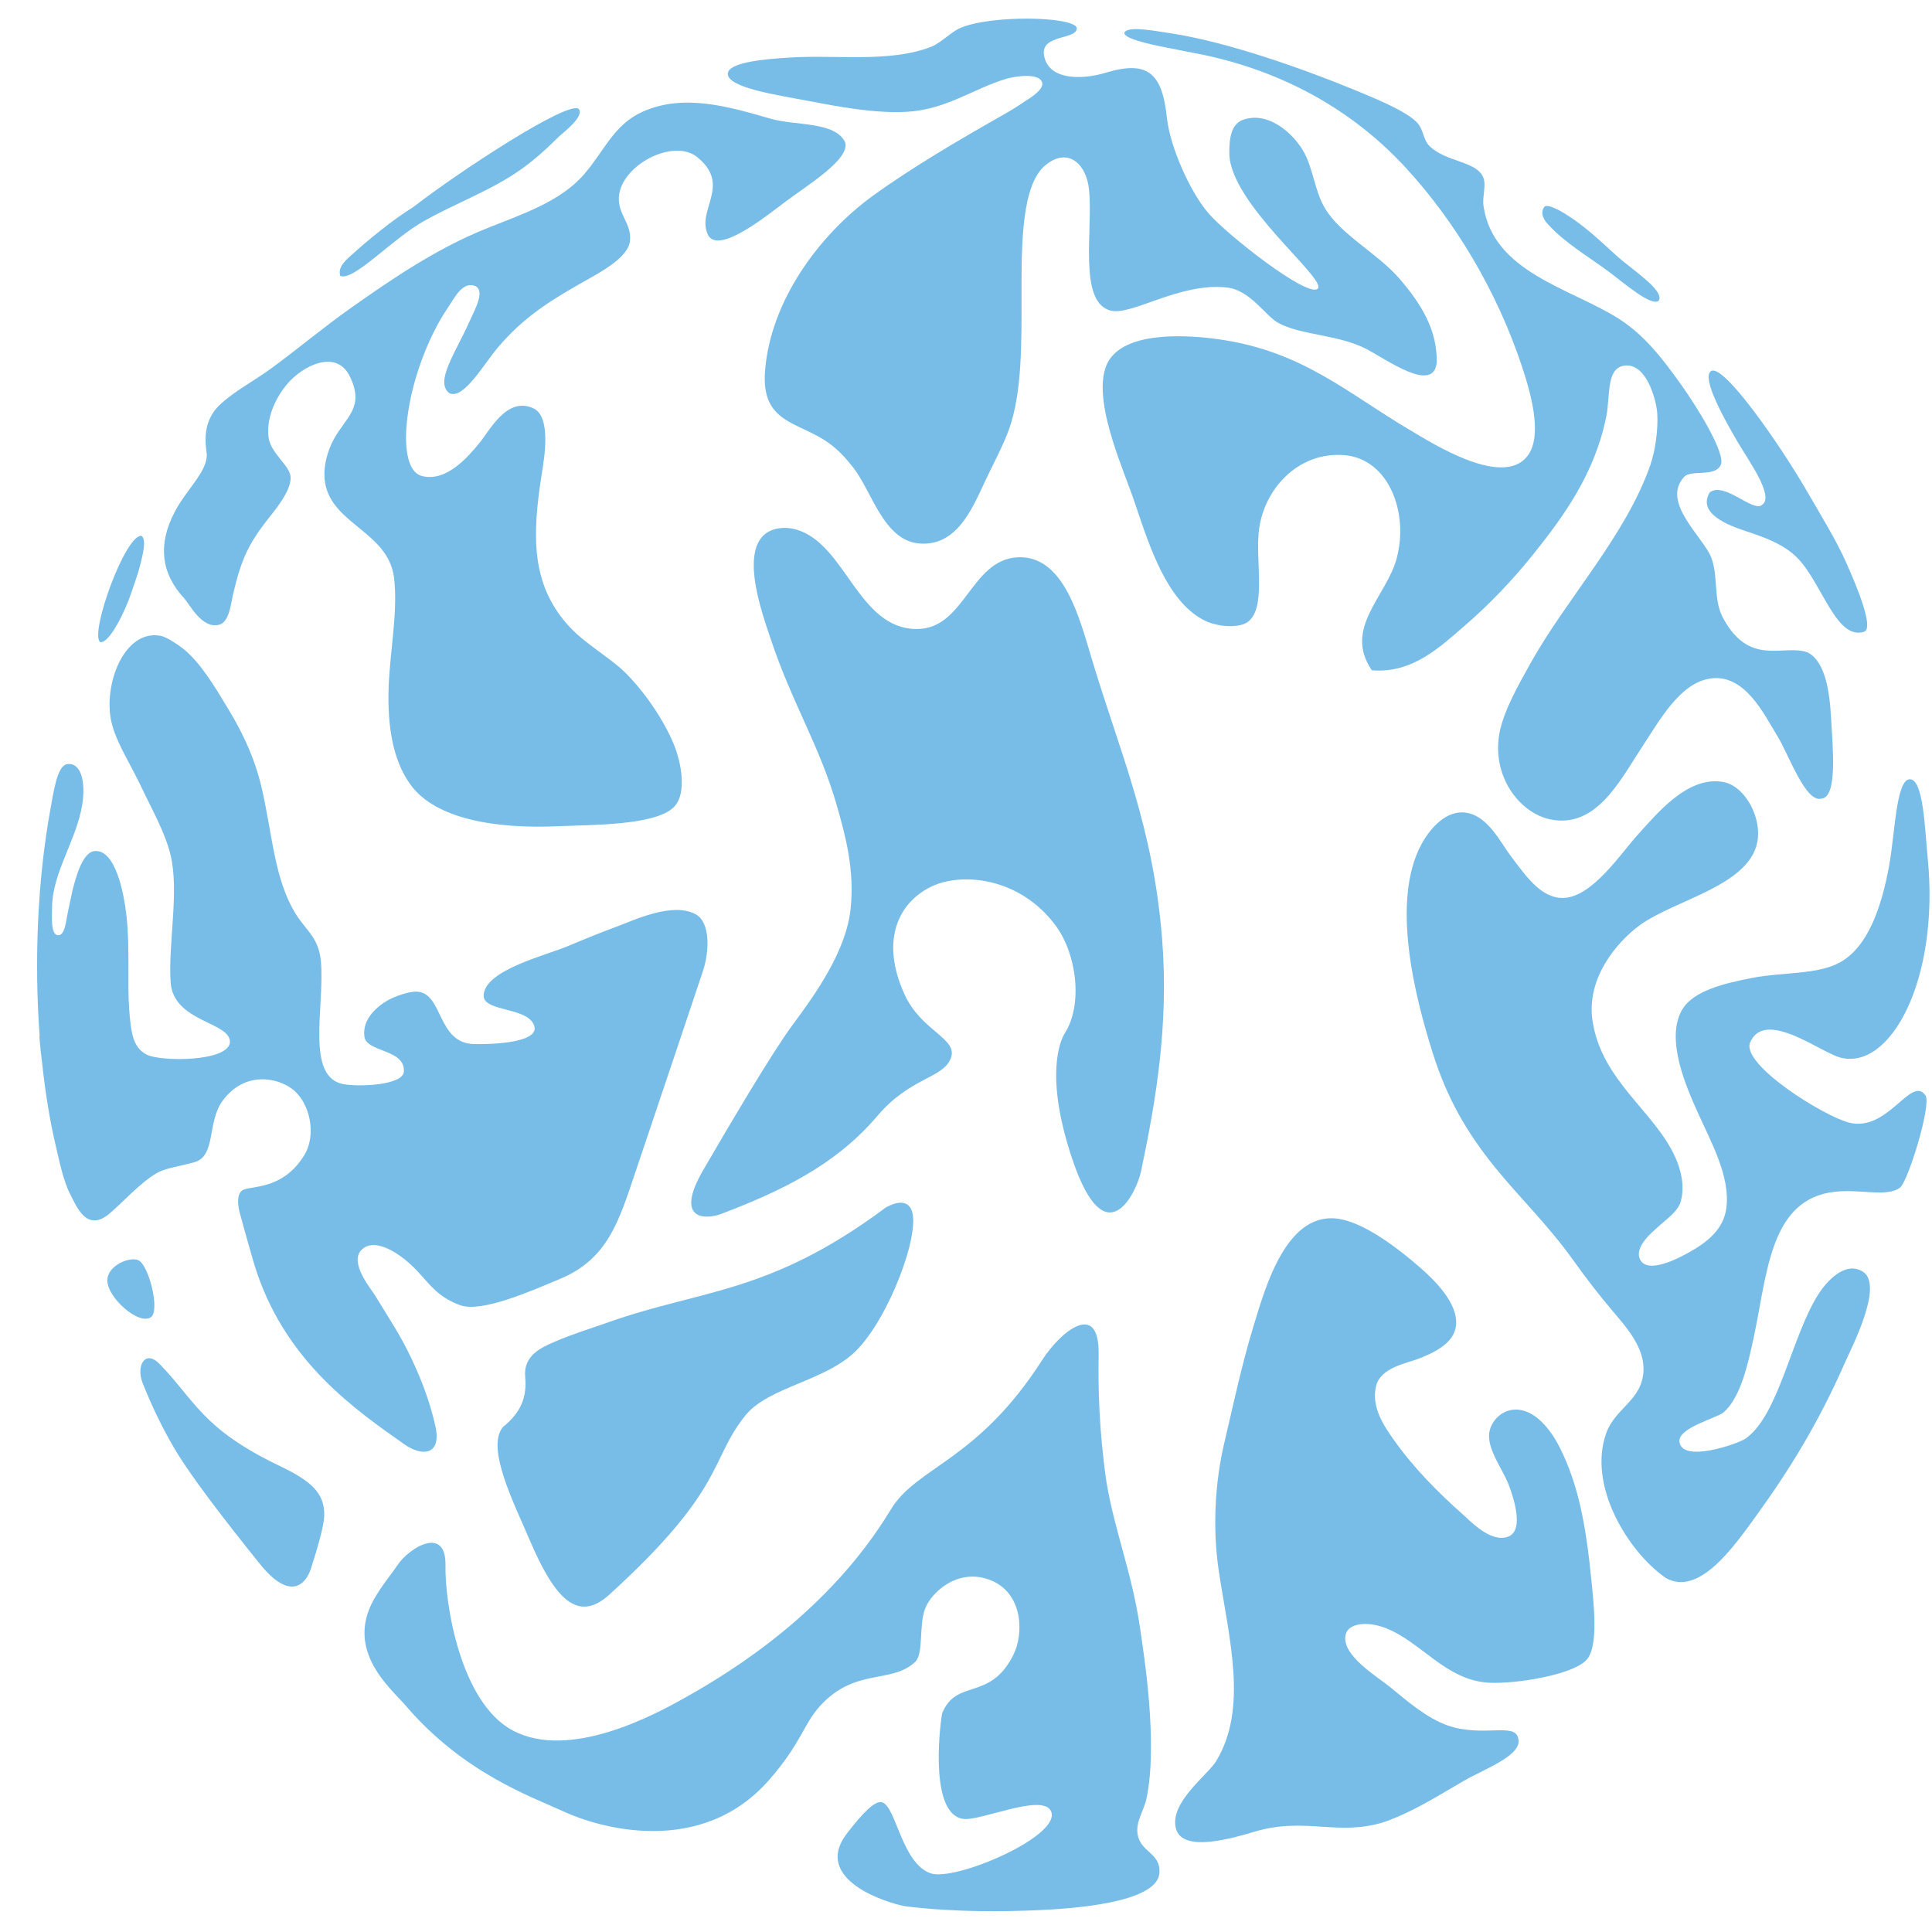
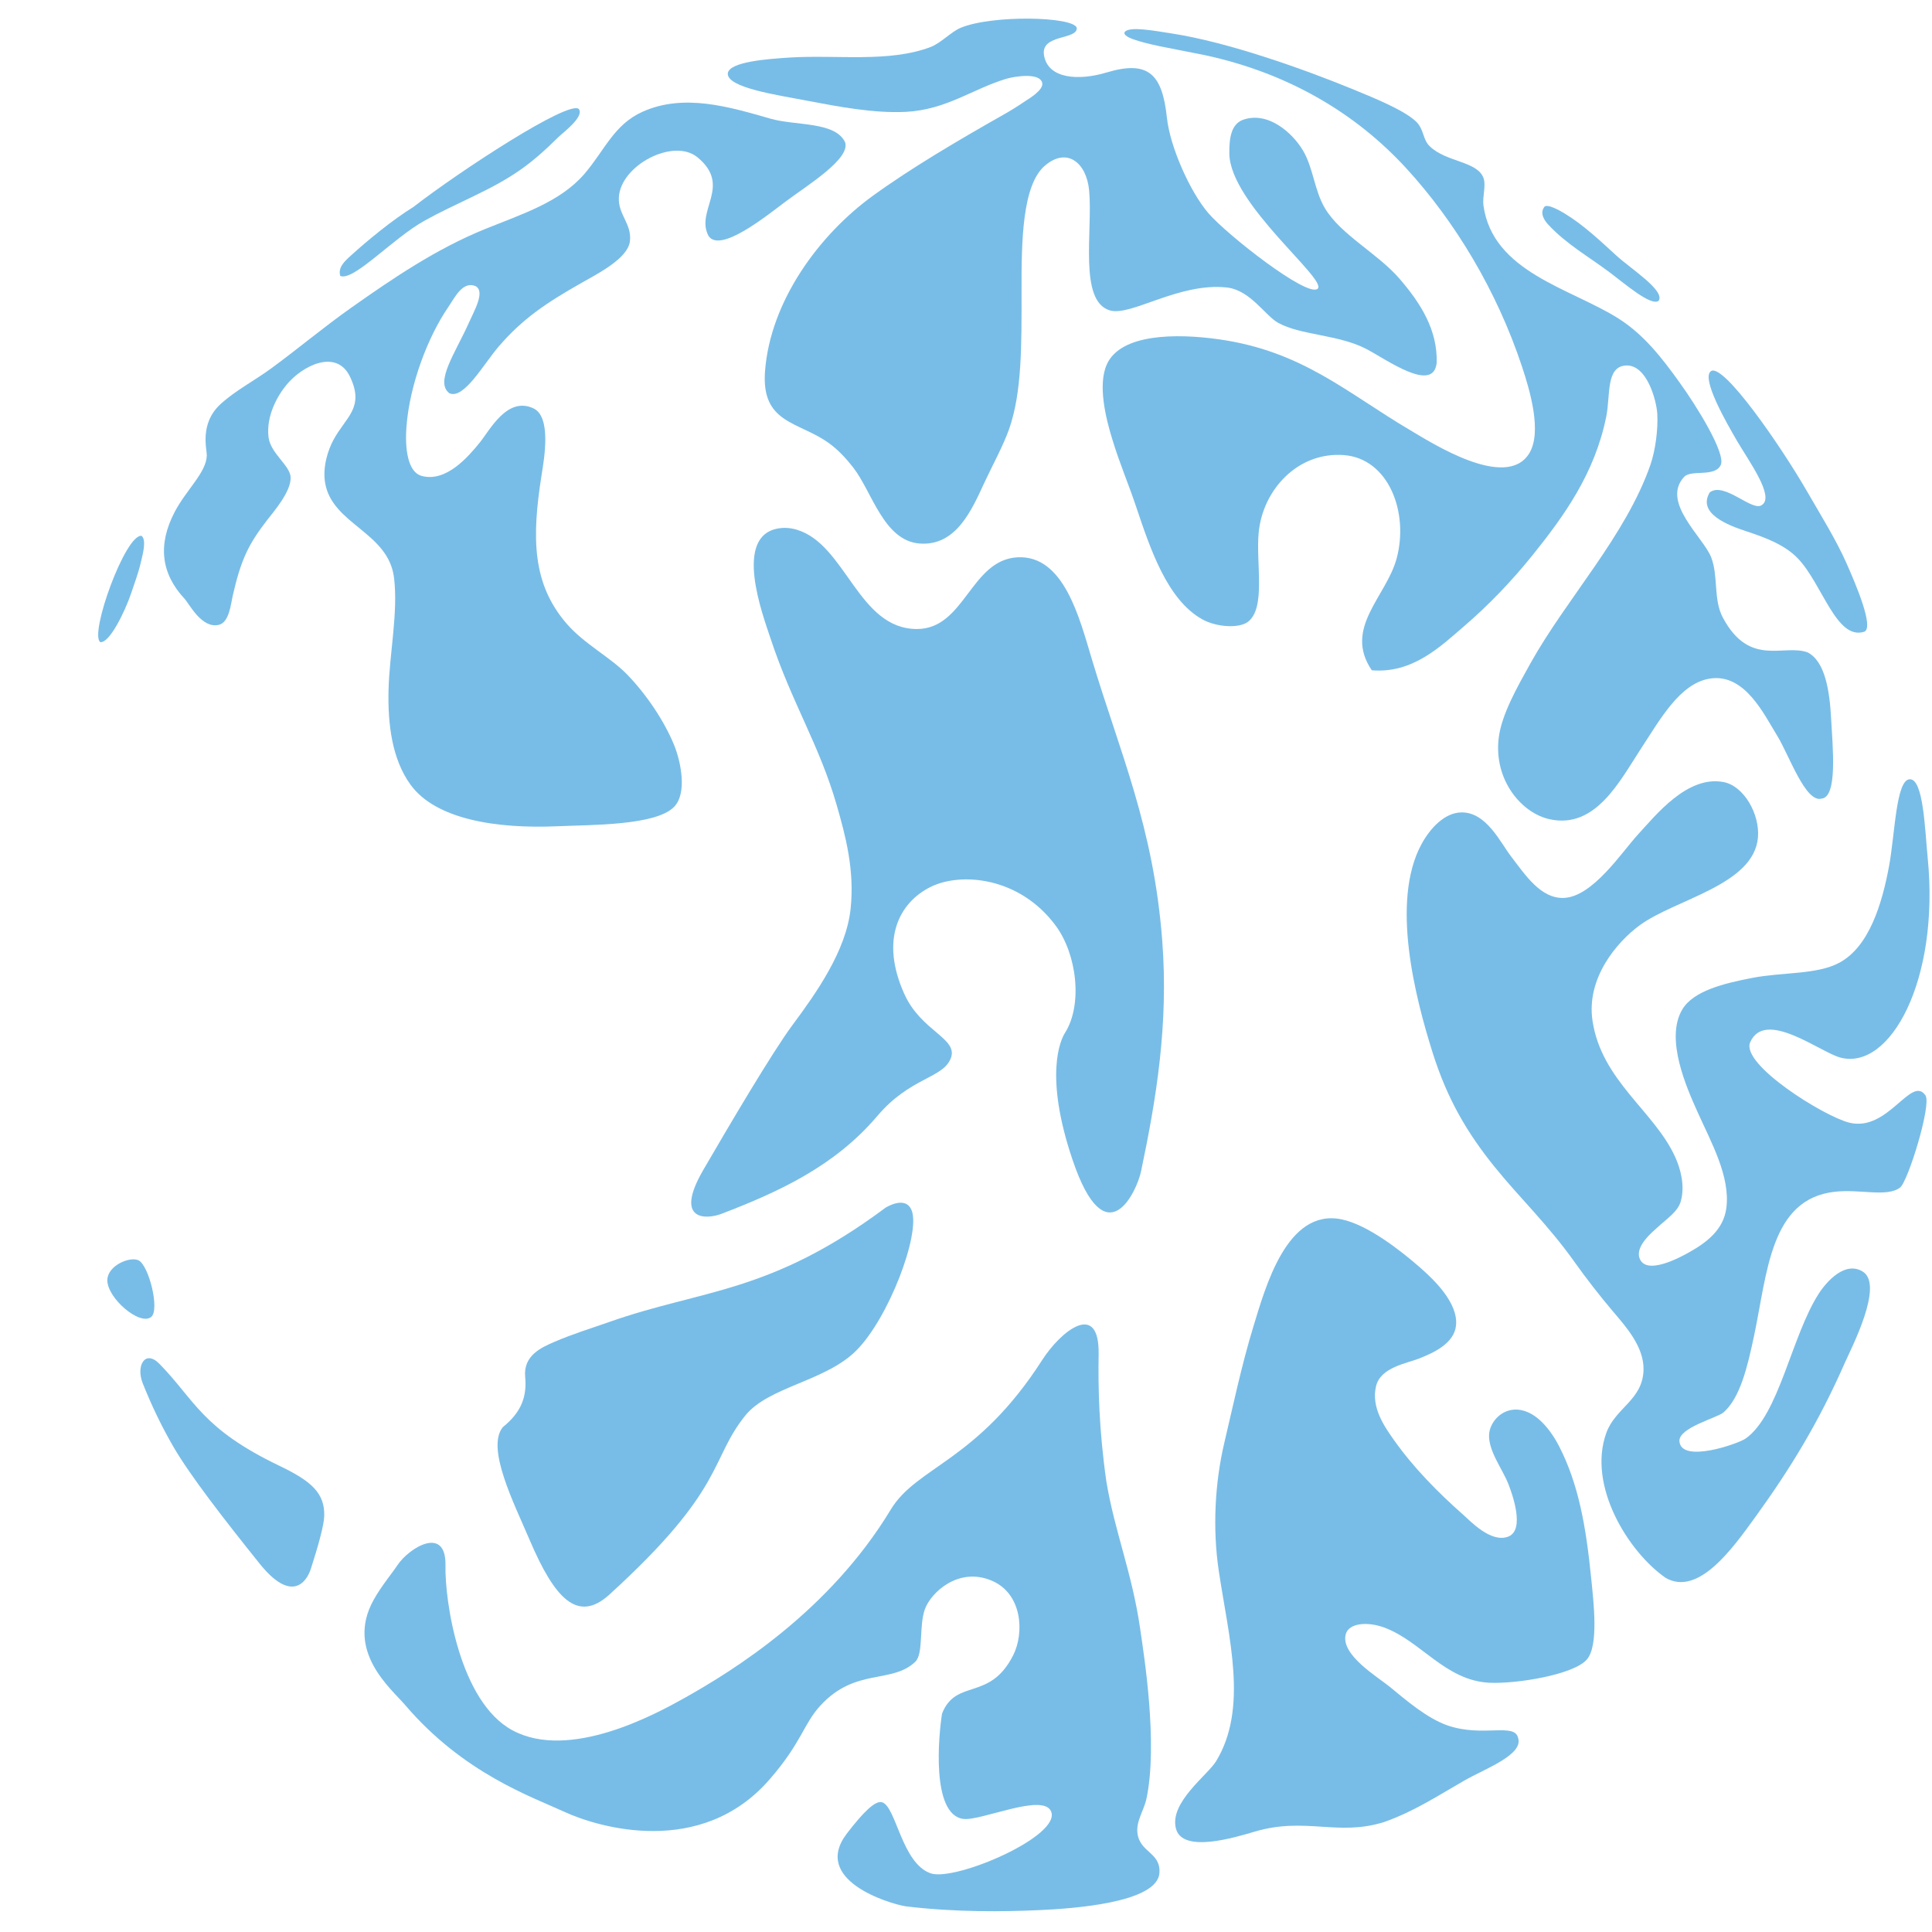
<svg xmlns="http://www.w3.org/2000/svg" width="500" height="500" viewBox="-1 0 52 51">
  <style>.path1 { animation: hideshow 1s ease-in-out infinite; transform-origin: 50% 50%; } .path2 { animation: hideshow 1s ease-in-out infinite; animation-delay: 0.1; transform-origin: 50% 50%; } .path3 { animation: hideshow 1s ease-in-out infinite; animation-delay: 0.2s; transform-origin: 50% 50%; } .path4 { animation: hideshow 01s ease-in-out infinite; animation-delay: 0.3s; transform-origin: 50% 50%; } .path5 { animation: hideshow 01s ease-in-out infinite; animation-delay: 0.4s; transform-origin: 50% 50%; } .path6 { animation: hideshow 01s ease-in-out infinite; animation-delay: 0.5s ; transform-origin: 50% 50%; } .path7 { animation: hideshow 01s ease-in-out infinite; animation-delay: 0.6s; transform-origin: 50% 50%; } .path8 { animation: hideshow 01s ease-in-out infinite; animation-delay: 0.7s; transform-origin: 50% 50%; } .path9 { animation: hideshow 01s ease-in-out infinite; animation-delay: 0.8s; transform-origin: 50% 50%; } .path10 { animation: hideshow 01s ease-in-out infinite; animation-delay: 0.9s; transform-origin: 50% 50%; } .path11 { animation: hideshow 01s ease-in-out infinite; animation-delay: 1s; transform-origin: 50% 50%; } .path12 { animation: hideshow 01s ease-in-out infinite; animation-delay: 1.1s; transform-origin: 50% 50%; } .path13 { animation: hideshow 01s ease-in-out infinite; animation-delay: 1.2s; transform-origin: 50% 50%; } .path14 { animation: hideshow 01s ease-in-out infinite; animation-delay: 1.3s; transform-origin: 50% 50%; } .path15 { animation: hideshow 01s ease-in-out infinite; animation-delay: 1.4s; transform-origin: 50% 50%; } @keyframes hideshow { 0% { opacity: 0;} 50% { opacity: 1;} 100% { opacity: 0;} }</style>
  <desc>Created with Sketch.</desc>
  <path class="path1" d="M3.066 34.949c.243-.185-.059-1.394-.339-1.528-.23-.109-.827.137-.838.528-.013.478.863 1.239 1.177 1" fill="#78BDE7" fill-rule="evenodd" />
  <path class="path2" d="M43.645 7.594c-.198.165-.923-.466-1.319-.762-.567-.425-1.182-.77-1.662-1.295-.082-.089-.232-.29-.099-.467.074-.099.427.102.559.183.5.307.933.716 1.371 1.117.411.377 1.32.945 1.15 1.224" fill="#78BDE7" fill-rule="evenodd" />
  <path class="path3" d="M6.526 38.955c-2.1-1.005-2.273-1.764-3.235-2.747-.385-.393-.637.05-.45.522.236.595.517 1.18.836 1.727.434.745 1.332 1.91 2.312 3.13.843 1.05 1.254.521 1.378.137.189-.586.353-1.165.36-1.423.016-.616-.35-.938-1.201-1.346" fill="#78BDE7" fill-rule="evenodd" />
  <path class="path4" d="M12.534 37.911c-.457.563.298 2.043.722 3.038.676 1.585 1.295 2.243 2.146 1.469 3.138-2.855 2.694-3.615 3.654-4.814.628-.784 2.16-.922 2.99-1.753.876-.876 1.728-3.134 1.495-3.764-.157-.424-.683-.095-.706-.082-3.122 2.325-4.927 2.19-7.437 3.076-.486.171-.989.325-1.466.531-.357.154-.85.367-.797.946.05.522-.096.948-.601 1.353" fill="#78BDE7" fill-rule="evenodd" />
  <path class="path5" d="M29.614 48.835c-.038-.324.178-.613.243-.922.316-1.486-.07-3.889-.169-4.572-.217-1.507-.689-2.625-.911-3.973-.199-1.394-.222-2.517-.207-3.414.024-1.47-1.02-.628-1.522.155-1.753 2.732-3.369 2.856-4.073 4.021-1.65 2.732-4.228 4.331-5.565 5.079-.752.421-3.081 1.693-4.618.862-1.431-.773-1.822-3.494-1.802-4.429.024-1.101-.979-.485-1.291-.018-.163.244-.434.563-.643.938-.768 1.382.472 2.388.853 2.834 1.568 1.835 3.391 2.459 4.287 2.872.896.413 3.674 1.253 5.522-.88.863-.995.904-1.481 1.362-1.981.942-1.027 1.92-.578 2.552-1.177.233-.221.094-.966.265-1.427.165-.443.901-1.137 1.794-.76.834.353.877 1.417.581 2.004-.632 1.258-1.541.618-1.917 1.575-.089.555-.302 2.712.569 2.834.463.065 2.122-.695 2.36-.215.327.662-2.576 1.907-3.235 1.68-.781-.27-.929-1.803-1.309-1.913-.186-.054-.517.282-.946.841-.959 1.252 1.127 1.886 1.583 1.96 1.359.164 2.645.145 3.599.102.853-.039 3.178-.187 3.23-1.002.038-.555-.529-.544-.592-1.074" fill="#78BDE7" fill-rule="evenodd" />
  <path class="path6" d="M39.859 46.274c.155.456-.891.831-1.448 1.151-.712.408-1.349.829-2.153 1.114-1.252.396-2.122-.146-3.489.26-.541.16-1.932.584-2.116-.074-.195-.702.849-1.446 1.077-1.819.871-1.43.346-3.308.074-5.122-.171-1.14-.105-2.379.149-3.452.222-.94.466-2.094.779-3.118.329-1.074.905-3.197 2.376-2.895.698.144 1.578.828 2.116 1.299.386.338 1.028.958.965 1.559-.051.487-.614.738-1.002.891-.318.125-1.03.233-1.151.742-.137.579.235 1.097.482 1.448.521.738 1.189 1.416 1.856 2.004.195.172.76.781 1.225.594.453-.182.103-1.148 0-1.411-.159-.407-.545-.896-.52-1.336.017-.303.289-.643.668-.668.549-.036.982.525 1.225 1.002.512 1.005.714 2.126.854 3.527.066.66.207 1.81-.111 2.19-.35.418-1.919.668-2.636.631-1.179-.062-1.838-1.124-2.821-1.485-.469-.172-.965-.117-1.039.186-.135.551.849 1.133 1.188 1.41.43.352.997.846 1.559 1.04.946.324 1.797-.083 1.893.332" fill="#78BDE7" fill-rule="evenodd" />
  <path class="path7" d="M48.53 27.964c-.546-.147-2.024-1.316-2.423-.412-.262.595 1.986 1.997 2.668 2.165 1.044.258 1.663-1.289 2.049-.735.171.246-.47 2.319-.683 2.481-.348.266-1.063.039-1.744.112-1.76.186-1.827 2.197-2.19 3.898-.173.812-.369 1.649-.817 2.041-.17.15-1.216.411-1.188.779.048.603 1.583.066 1.782-.074.903-.638 1.231-2.753 1.967-3.898.218-.339.715-.89 1.188-.594.576.361-.314 2.065-.483 2.45-.696 1.583-1.447 2.822-2.413 4.157-.607.839-1.532 2.142-2.413 1.634-1.007-.701-2.107-2.478-1.597-3.898.245-.683.987-.888 1.003-1.707.011-.62-.482-1.164-.817-1.559-.356-.419-.726-.895-1.039-1.336-.729-1.023-1.479-1.727-2.153-2.562-.74-.917-1.276-1.827-1.67-3.081-.46-1.462-1.136-4.058-.297-5.605.226-.416.615-.849 1.076-.854.672-.006 1.04.801 1.337 1.188.382.498.793 1.131 1.41 1.114.782-.022 1.572-1.239 2.004-1.708.474-.514 1.326-1.596 2.301-1.411.553.105.978.866.928 1.485-.104 1.294-2.231 1.665-3.192 2.376-.61.451-1.432 1.418-1.262 2.561.241 1.618 1.667 2.434 2.228 3.675.135.3.269.757.148 1.188-.076.274-.364.459-.631.705-.121.112-.59.489-.482.816.165.502 1.127-.031 1.336-.148.476-.267.925-.607 1.003-1.188.114-.857-.416-1.786-.779-2.599-.281-.629-.878-1.952-.408-2.747.298-.504 1.115-.704 1.893-.854.816-.157 1.737-.083 2.338-.408.797-.43 1.146-1.573 1.336-2.599.16-.862.186-2.326.557-2.338.371-.013.408 1.366.483 2.116.326 3.299-1.014 5.734-2.354 5.374" fill="#78BDE7" fill-rule="evenodd" />
  <path class="path8" d="M49.176 16.503c-.749.24-1.124-1.277-1.782-1.968-.357-.376-.887-.569-1.411-.742-.463-.153-1.308-.472-.965-1.04.392-.302 1.165.549 1.41.334.335-.23-.357-1.176-.668-1.707-.296-.506-.988-1.713-.705-1.893.335-.207 1.86 1.985 2.598 3.266.358.621.764 1.273 1.04 1.894.252.567.758 1.749.483 1.856" fill="#78BDE7" fill-rule="evenodd" />
-   <path class="path9" d="M8.733 33.137c.347-.346 1.044.079 1.522.598.335.363.547.68 1.126.893.58.213 1.915-.381 2.707-.713 1.282-.538 1.58-1.577 2.018-2.879.717-2.13 1.686-5.011 1.814-5.401.188-.572.183-1.315-.186-1.522-.629-.353-1.689.163-2.153.334-.392.144-.838.324-1.299.519-.574.243-2.267.65-2.264 1.337.001.451 1.295.287 1.373.867.019.425-1.305.44-1.633.431-.997-.026-.828-1.358-1.522-1.41-.221-.017-.606.127-.78.222-.271.149-.715.499-.648.988.058.425 1.083.329 1.063.928 0 .387-1.23.43-1.64.348-1.012-.2-.487-2.096-.594-3.303-.057-.636-.394-.824-.668-1.262-.589-.941-.628-2.121-.928-3.415-.18-.775-.497-1.445-.854-2.042-.367-.613-.763-1.285-1.225-1.67-.159-.132-.488-.343-.631-.371-.991-.191-1.553 1.315-1.336 2.302.124.565.541 1.188.817 1.782.249.535.631 1.196.78 1.819.234.983-.066 2.367 0 3.415.069 1.094 1.64 1.065 1.596 1.633-.072.514-1.851.514-2.237.321-.375-.187-.426-.594-.473-1.212-.056-.742.024-1.642-.074-2.524-.07-.63-.299-1.789-.854-1.744-.343.027-.517.756-.594 1.039l-.13.609c-.054.25-.078.645-.278.617-.187-.036-.149-.514-.146-.762.013-.935.662-1.803.814-2.765.09-.576-.023-1.132-.408-1.077-.273.039-.368.767-.446 1.188-.35 1.896-.446 4.1-.294 6.136l-.009-.001c.018.239.044.482.076.728.085.803.211 1.57.377 2.268.074.311.191.896.372 1.244.18.348.451 1.057 1.069.529.368-.314.831-.833 1.263-1.083.245-.142.606-.18 1.018-.296.585-.164.338-1.077.752-1.645.589-.81 1.465-.637 1.877-.327.472.354.675 1.223.322 1.792-.595.959-1.466.799-1.667.941-.202.142-.06.621-.06.621s.34 1.253.467 1.62c.834 2.412 2.639 3.664 3.967 4.597.453.318 1.005.309.826-.497-.13-.584-.342-1.181-.639-1.808-.306-.646-.554-1.001-.987-1.712-.098-.163-.706-.879-.359-1.225" fill="#78BDE7" fill-rule="evenodd" />
  <path class="path10" d="M22.614 29.536c.884-1.042 1.758-1.006 1.975-1.547.216-.541-.789-.721-1.246-1.73-.667-1.473-.138-2.472.708-2.889.805-.398 2.379-.278 3.358 1.037.581.779.735 2.14.254 2.895-.118.186-.564 1.139.203 3.41.906 2.685 1.736.835 1.844.322.411-1.951.744-3.956.572-6.215-.233-3.065-1.135-5.049-1.893-7.572-.336-1.118-.757-2.814-2.004-2.747-1.264.069-1.416 1.933-2.709 1.93-1.583-.004-1.902-2.273-3.23-2.673-.21-.063-.381-.053-.482-.037-1.242.191-.435 2.327-.223 2.969.578 1.745 1.313 2.858 1.782 4.491.229.798.484 1.73.371 2.784-.12 1.124-.922 2.261-1.559 3.118-.549.739-1.716 2.72-2.403 3.902-.807 1.387.081 1.341.484 1.187 1.568-.6 3.059-1.292 4.198-2.635" fill="#78BDE7" fill-rule="evenodd" />
  <path class="path11" d="M45.316 12.012c-.157.343-.798.117-.988.324-.628.682.515 1.619.728 2.163.199.509.052 1.134.316 1.626.72 1.347 1.643.696 2.282.935.465.239.59 1.018.631 1.782.041.764.18 2.117-.26 2.153-.43.118-.875-1.177-1.184-1.68-.363-.589-.882-1.702-1.823-1.55-.81.13-1.343 1.113-1.856 1.893-.558.849-1.21 2.162-2.45 1.893-.764-.166-1.512-1.06-1.374-2.19.078-.635.504-1.376.853-2.005.975-1.749 2.567-3.435 3.23-5.345.137-.394.209-.968.185-1.374-.02-.344-.275-1.34-.853-1.299-.534.038-.405.8-.52 1.373-.307 1.53-1.143 2.684-1.968 3.712-.567.708-1.193 1.36-1.856 1.93-.644.554-1.389 1.279-2.487 1.188-.771-1.134.39-1.98.668-3.007.336-1.24-.214-2.687-1.411-2.784-1.238-.1-2.188.924-2.301 2.079-.081.832.205 2.044-.297 2.413-.233.172-.836.144-1.225-.074-.942-.53-1.393-1.887-1.782-3.044-.215-.641-.419-1.095-.631-1.782-.184-.594-.403-1.489-.149-2.042.377-.819 1.858-.83 3.007-.668 2.257.318 3.45 1.442 5.16 2.45.575.34 2.566 1.618 3.192.631.367-.579.014-1.735-.186-2.339-.683-2.064-1.819-3.93-3.118-5.345-1.338-1.458-3.144-2.554-5.419-3.044l-1.215-.24c-.564-.12-1.038-.254-.938-.391.147-.147.77-.029 1.261.047 1.512.232 3.556.959 4.9 1.512.564.232 1.35.552 1.67.854.225.212.177.478.371.668.447.435 1.278.399 1.448.853.077.208-.033.511 0 .743.252 1.801 2.348 2.226 3.637 3.044.685.434 1.173 1.067 1.633 1.707.479.662 1.252 1.916 1.119 2.23" fill="#78BDE7" fill-rule="evenodd" />
  <path class="path12" d="M28.871 7.854c-.845-.253-.455-2.144-.557-3.229-.069-.737-.589-1.177-1.188-.668-.617.524-.634 2.059-.631 3.378.002 1.434.014 2.72-.334 3.712-.157.447-.457.994-.668 1.448-.328.704-.749 1.712-1.744 1.634-.966-.077-1.276-1.393-1.782-2.042-.188-.241-.403-.479-.668-.668-.808-.578-1.815-.515-1.708-1.93.143-1.882 1.452-3.666 2.895-4.714 1.023-.743 2.288-1.489 3.526-2.19.156-.088.351-.205.594-.371.052-.036.49-.286.446-.482-.068-.297-.777-.168-.965-.112-.909.272-1.615.836-2.71.891-.861.043-1.837-.145-2.635-.297-.834-.159-2.186-.355-2.153-.743.045-.308 1.061-.384 1.664-.422 1.264-.08 2.67.143 3.793-.283.284-.108.549-.41.817-.52.855-.35 3.013-.301 3.118 0 .03.337-.978.162-.881.743.107.639.938.687 1.681.463 1.133-.341 1.502.045 1.627 1.218.082.776.619 1.991 1.119 2.571.5.58 2.668 2.281 2.939 2.03.27-.251-2.359-2.281-2.378-3.635-.007-.445.062-.784.348-.904.686-.259 1.351.344 1.633.817.279.467.305 1.074.594 1.559.422.709 1.414 1.21 2.004 1.892.568.658 1.027 1.377 1.002 2.265-.089.828-1.337-.081-1.893-.372-.747-.39-1.771-.368-2.376-.705-.35-.195-.749-.88-1.379-.95-1.287-.142-2.583.786-3.15.616" fill="#78BDE7" fill-rule="evenodd" />
  <path class="path13" d="M21.745 3.326c.157.446-1.014 1.16-1.596 1.596-.518.388-1.766 1.401-2.079.928-.364-.686.641-1.344-.297-2.116-.644-.53-2.068.212-2.116 1.076-.026.471.356.714.297 1.188-.058.461-.874.872-1.299 1.114-.958.544-1.586.965-2.227 1.708-.407.471-.947 1.448-1.336 1.262-.396-.307.174-1.098.53-1.899.146-.329.446-.841.175-.983-.348-.142-.559.313-.742.581-.527.77-1.025 2.048-1.114 3.192-.046.592.029 1.233.408 1.336.658.18 1.253-.516 1.559-.891.275-.336.739-1.258 1.448-.928.488.227.293 1.34.223 1.782-.273 1.712-.252 2.941.668 4.009.478.555 1.173.9 1.633 1.374.524.54 1 1.255 1.262 1.893.184.45.36 1.302 0 1.67-.496.507-2.248.48-3.118.52-1.659.075-3.293-.183-3.972-1.114-.502-.69-.618-1.634-.594-2.562.025-.98.26-2.074.148-3.007-.148-1.236-1.67-1.439-1.856-2.562-.071-.433.08-.885.223-1.15.332-.621.85-.867.445-1.708-.361-.75-1.272-.304-1.707.223-.242.292-.554.838-.483 1.411.054.436.581.759.594 1.076.016.39-.462.931-.631 1.151-.504.654-.704 1.06-.928 2.041-.05.221-.093.712-.371.78-.462.113-.793-.56-.928-.705-.627-.675-.726-1.45-.26-2.338.311-.592.854-1.062.862-1.518.003-.162-.2-.851.362-1.372.395-.366.916-.635 1.375-.971.701-.513 1.41-1.109 2.153-1.633 1.121-.791 2.285-1.582 3.601-2.116.996-.404 2.021-.726 2.673-1.484.542-.631.793-1.324 1.559-1.67 1.12-.507 2.357-.129 3.452.185.672.193 1.735.071 2.004.631" fill="#78BDE7" fill-rule="evenodd" />
  <path class="path14" d="M2.812 13.923c.134.117.035.477-.025.729-.064.274-.169.553-.254.807-.17.509-.593 1.366-.835 1.323-.298-.216.681-2.923 1.114-2.859" fill="#78BDE7" fill-rule="evenodd" />
  <path class="path15" d="M14.58 2.435c.151.208-.424.631-.545.75-.779.769-1.252 1.1-2.35 1.626-.422.203-.857.405-1.262.631-.861.48-1.905 1.635-2.264 1.485-.069-.224.11-.39.282-.546.47-.426 1.127-.965 1.685-1.31 1.249-.968 4.192-2.892 4.454-2.636" fill="#78BDE7" fill-rule="evenodd" />
</svg>